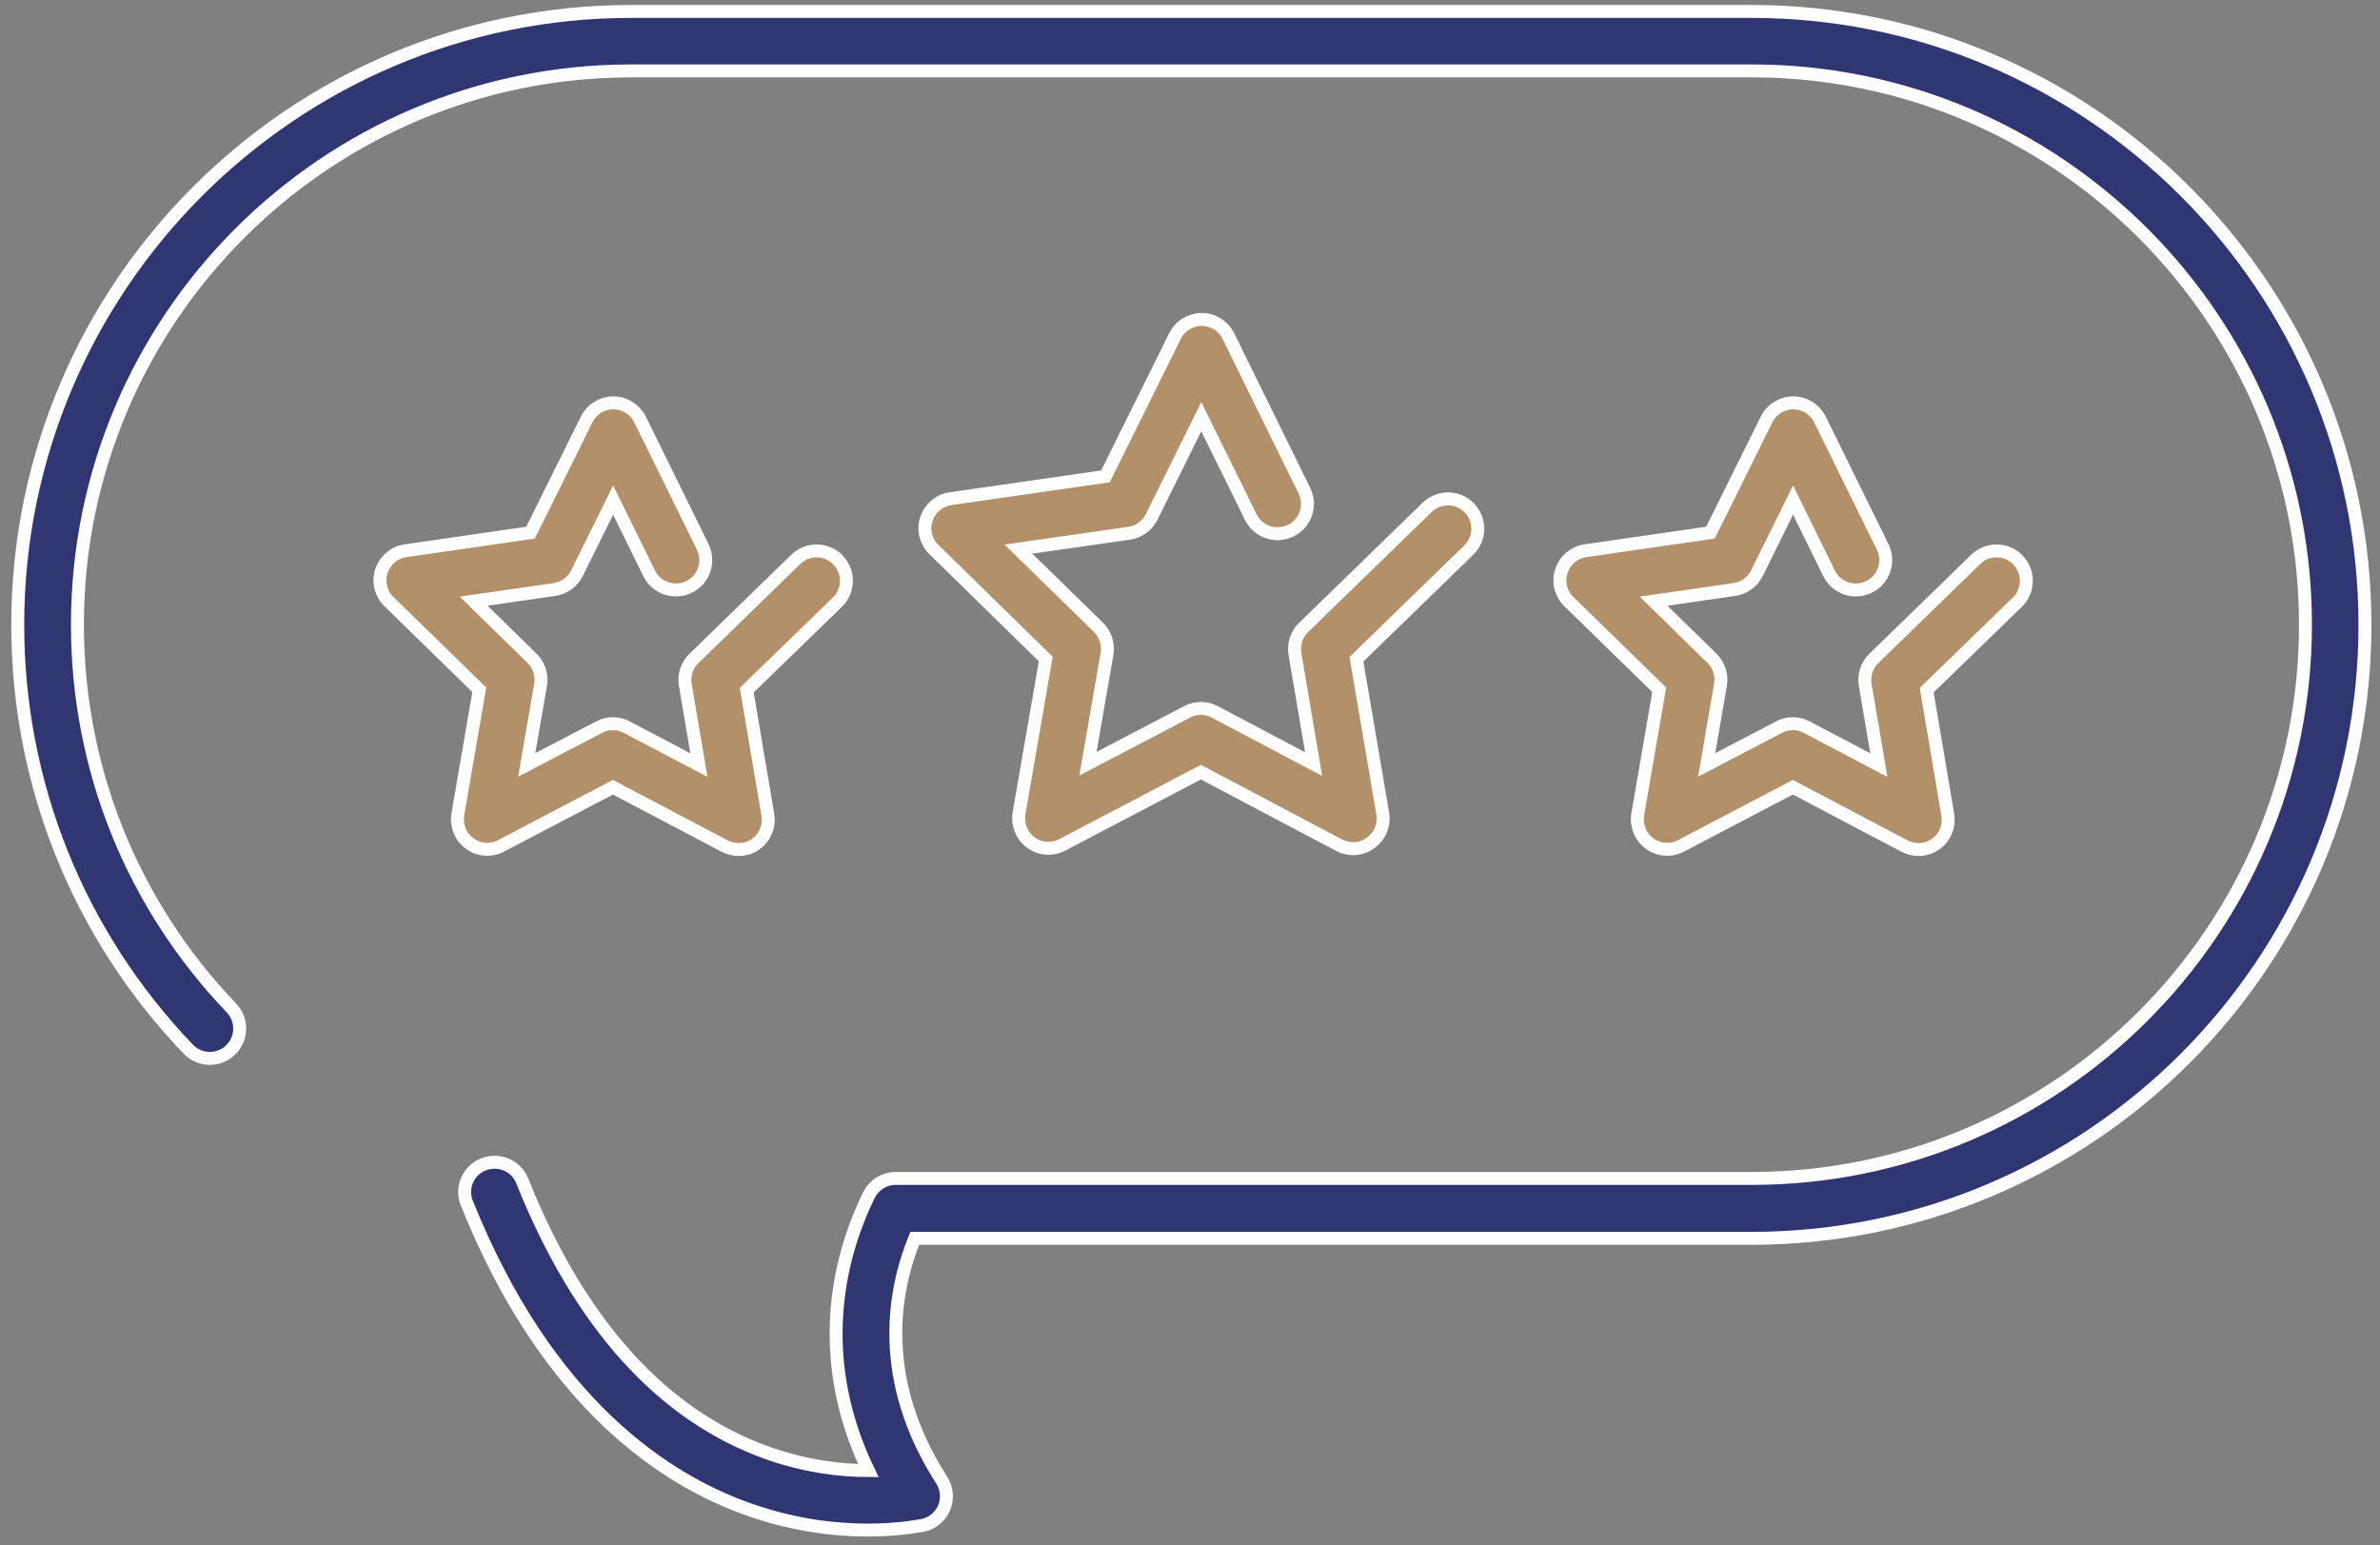
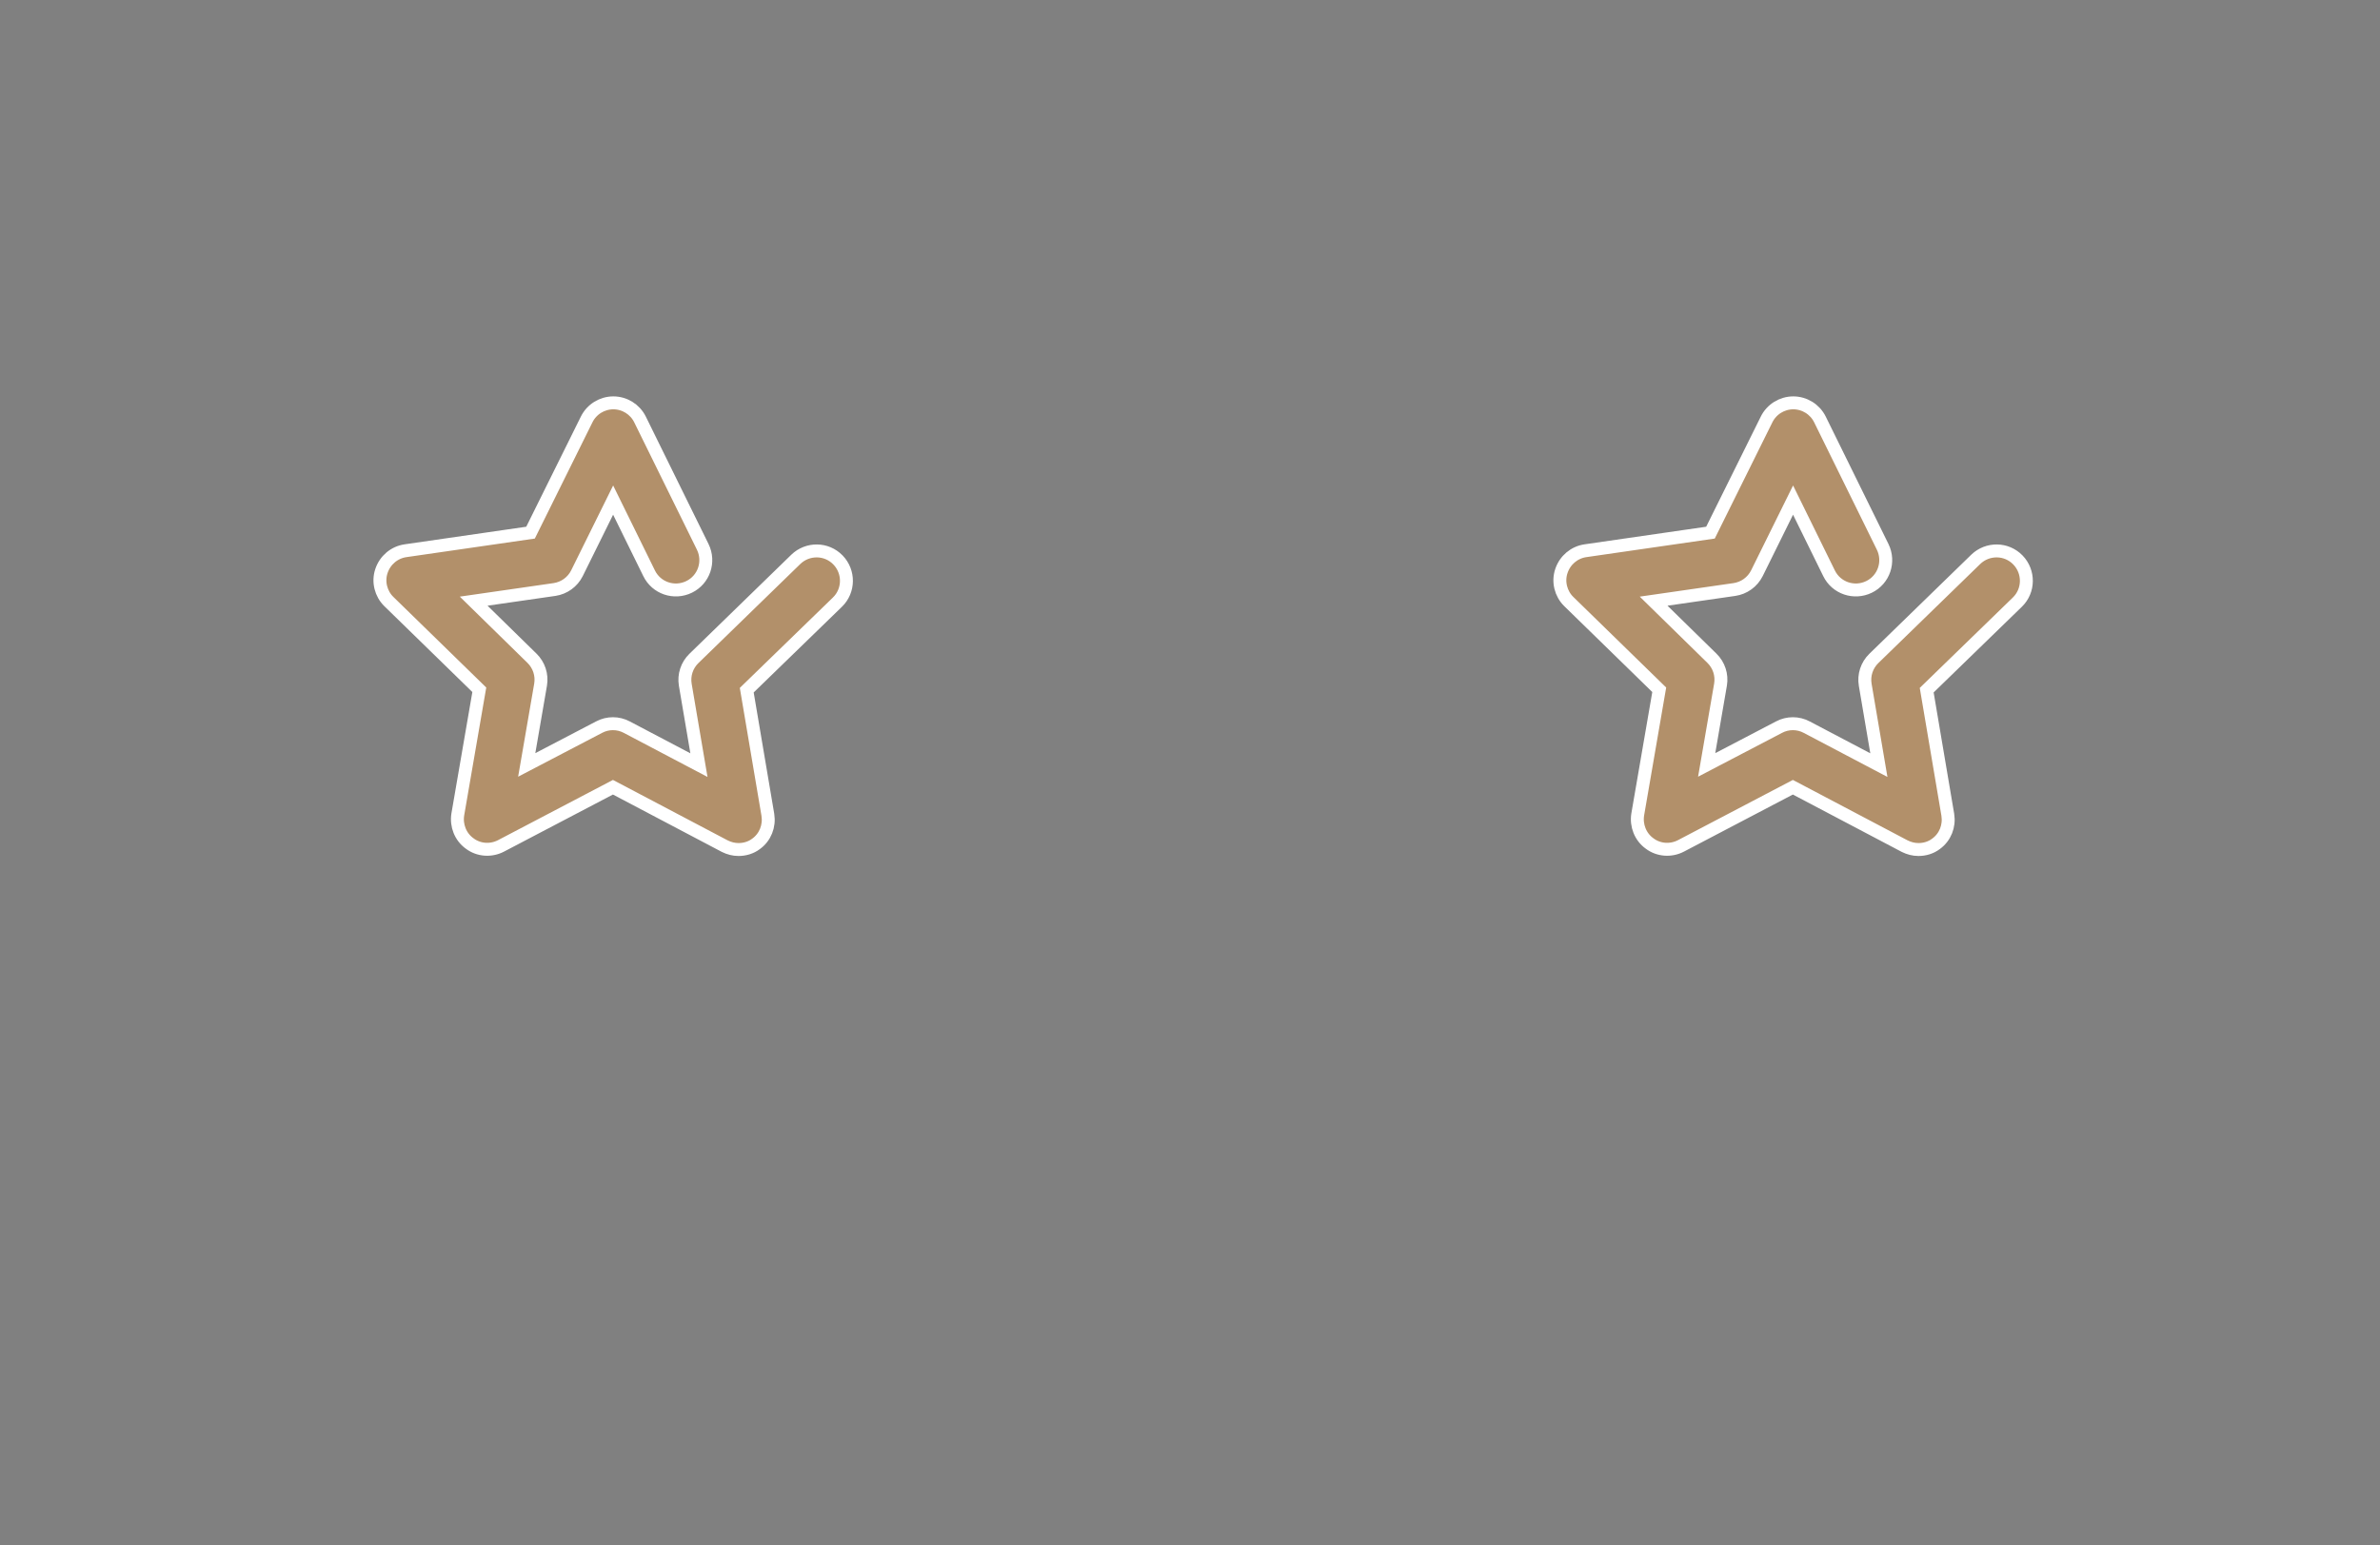
<svg xmlns="http://www.w3.org/2000/svg" width="134" height="87" viewBox="0 0 134 87" fill="none">
  <rect x="0" y="0" width="134" height="87" fill="#808080" stroke="none" />
-   <path d="M48.878 86.152C47.158 86.152 44.861 85.926 42.304 85.043C37.496 83.391 30.821 79.047 26.284 67.745C25.934 66.885 26.352 65.9 27.224 65.561C28.083 65.222 29.068 65.629 29.407 66.5C32.631 74.555 37.293 79.703 43.232 81.819C45.45 82.599 47.441 82.803 48.889 82.803C45.653 76.071 47.441 70.302 48.923 67.292C49.206 66.715 49.794 66.353 50.428 66.353H98.624C115.82 66.353 129.804 52.369 129.804 35.173C129.804 17.976 115.82 3.992 98.624 3.992H35.539C18.342 3.992 4.359 17.976 4.359 35.173C4.359 43.251 7.436 50.91 13.025 56.748C13.67 57.415 13.647 58.479 12.98 59.124C12.312 59.769 11.249 59.746 10.604 59.078C4.415 52.618 0.999 44.133 0.999 35.184C0.999 16.143 16.487 0.644 35.539 0.644H98.612C117.653 0.644 133.153 16.132 133.153 35.184C133.153 54.236 117.664 69.725 98.612 69.725H51.502C50.303 72.666 49.376 77.667 53.019 83.335C53.313 83.799 53.369 84.364 53.166 84.873C52.962 85.382 52.521 85.756 51.989 85.88C51.91 85.88 50.733 86.152 48.878 86.152Z" fill="#303672" stroke="white" stroke-width="0.728" />
-   <path d="M76.189 47.787C75.918 47.787 75.657 47.719 75.408 47.595L67.613 43.477L59.807 47.572C59.241 47.867 58.551 47.821 58.042 47.437C57.522 47.063 57.273 46.418 57.374 45.796L58.879 37.107L52.578 30.941C52.125 30.5 51.955 29.821 52.159 29.222C52.363 28.611 52.883 28.17 53.517 28.079L62.239 26.823L66.154 18.926C66.437 18.349 67.025 17.987 67.659 17.987C68.292 17.987 68.88 18.349 69.163 18.926L73.44 27.627C73.847 28.464 73.508 29.471 72.671 29.878C71.833 30.285 70.826 29.946 70.419 29.109L67.636 23.463L64.841 29.109C64.593 29.606 64.118 29.946 63.574 30.025L57.341 30.919L61.843 35.32C62.239 35.704 62.42 36.259 62.33 36.802L61.255 43.002L66.833 40.083C67.319 39.823 67.907 39.823 68.394 40.083L73.96 43.024L72.908 36.813C72.818 36.27 72.999 35.716 73.395 35.331L80.353 28.566C81.02 27.921 82.084 27.932 82.728 28.599C83.373 29.267 83.362 30.33 82.694 30.975L76.37 37.119L77.852 45.807C77.954 46.441 77.705 47.075 77.185 47.448C76.879 47.674 76.54 47.787 76.189 47.787Z" fill="#B2906A" stroke="white" stroke-width="0.728" />
  <path d="M41.581 47.833C41.309 47.833 41.049 47.765 40.8 47.64L34.51 44.326L28.208 47.629C27.642 47.923 26.952 47.878 26.443 47.493C25.923 47.12 25.674 46.475 25.776 45.853L26.986 38.838L21.895 33.872C21.442 33.431 21.273 32.752 21.476 32.152C21.68 31.541 22.2 31.1 22.834 31.009L29.871 29.991L33.028 23.622C33.31 23.045 33.899 22.683 34.532 22.683C35.166 22.683 35.754 23.045 36.037 23.622L39.567 30.794C39.974 31.632 39.635 32.639 38.797 33.046C37.96 33.453 36.953 33.114 36.546 32.277L34.521 28.158L32.484 32.277C32.236 32.774 31.76 33.114 31.217 33.193L26.669 33.849L29.95 37.062C30.346 37.447 30.527 38.001 30.437 38.544L29.656 43.07L33.729 40.943C34.215 40.683 34.804 40.683 35.29 40.943L39.352 43.081L38.583 38.556C38.492 38.013 38.673 37.458 39.069 37.074L44.805 31.496C45.472 30.851 46.536 30.862 47.181 31.53C47.826 32.197 47.814 33.261 47.147 33.906L42.044 38.861L43.232 45.876C43.334 46.509 43.085 47.143 42.565 47.516C42.282 47.731 41.931 47.833 41.581 47.833Z" fill="#B2906A" stroke="white" stroke-width="0.728" />
  <path d="M108.014 47.833C107.742 47.833 107.482 47.765 107.233 47.64L100.943 44.326L94.641 47.629C94.076 47.923 93.385 47.878 92.876 47.493C92.356 47.12 92.107 46.475 92.209 45.853L93.419 38.838L88.328 33.872C87.876 33.431 87.706 32.752 87.91 32.152C88.113 31.541 88.634 31.1 89.267 31.009L96.304 29.991L99.461 23.622C99.744 23.045 100.332 22.683 100.966 22.683C101.599 22.683 102.187 23.045 102.47 23.622L106 30.794C106.407 31.632 106.068 32.639 105.231 33.046C104.394 33.453 103.387 33.114 102.979 32.277L100.954 28.158L98.918 32.277C98.669 32.774 98.194 33.114 97.651 33.193L93.103 33.849L96.384 37.062C96.78 37.447 96.961 38.001 96.87 38.544L96.09 43.07L100.162 40.943C100.649 40.683 101.237 40.683 101.724 40.943L105.785 43.081L105.016 38.556C104.925 38.013 105.106 37.458 105.502 37.074L111.238 31.496C111.906 30.851 112.969 30.862 113.614 31.53C114.259 32.197 114.248 33.261 113.58 33.906L108.478 38.861L109.666 45.876C109.768 46.509 109.519 47.143 108.998 47.516C108.715 47.731 108.365 47.833 108.014 47.833Z" fill="#B2906A" stroke="white" stroke-width="0.728" />
</svg>